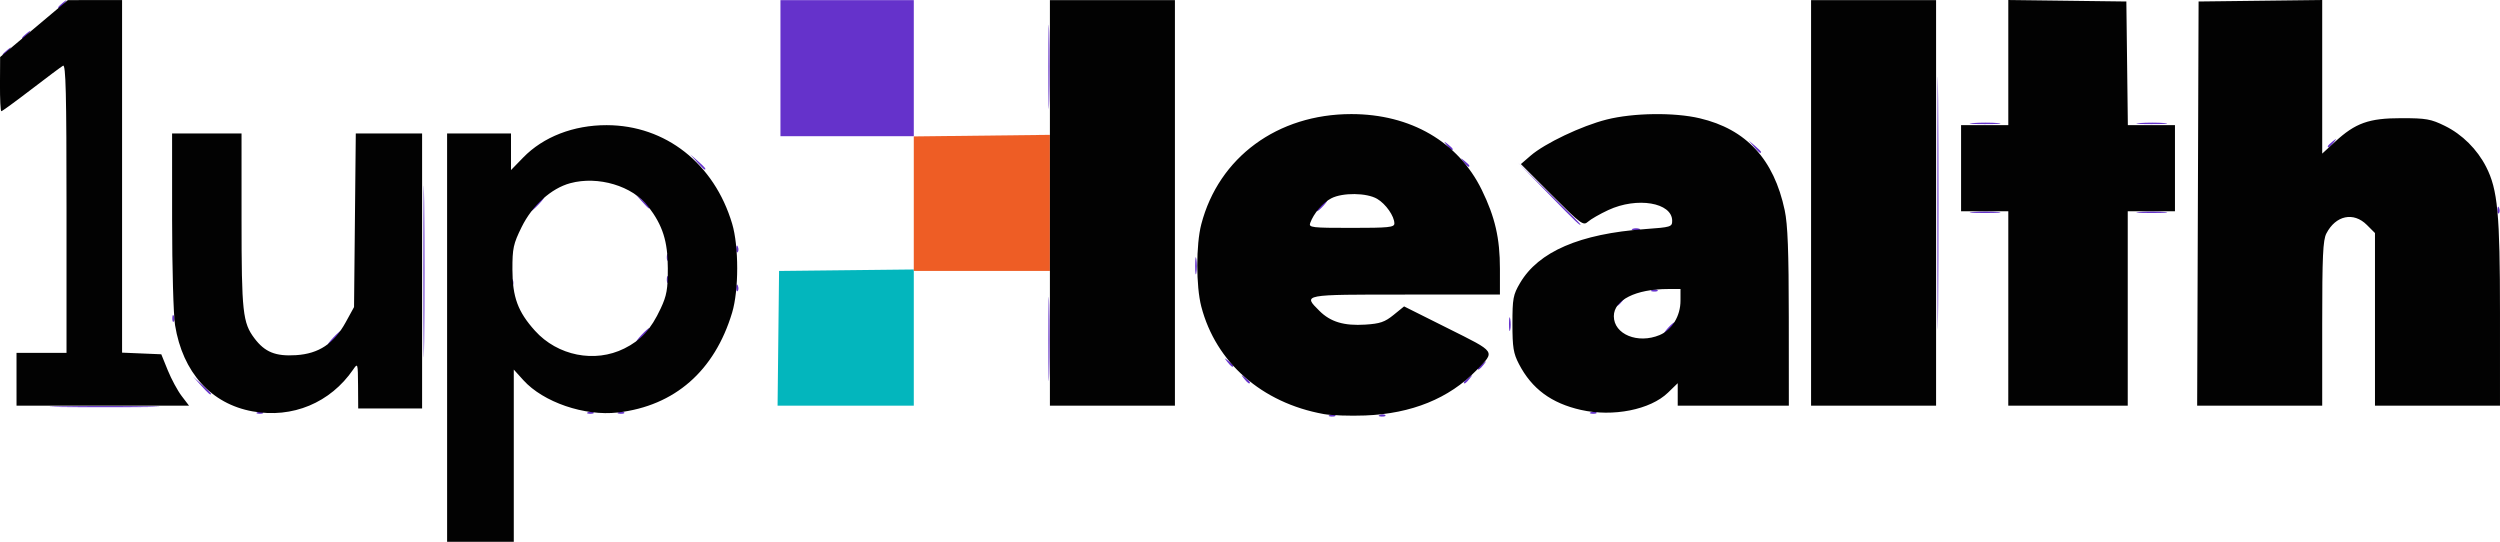
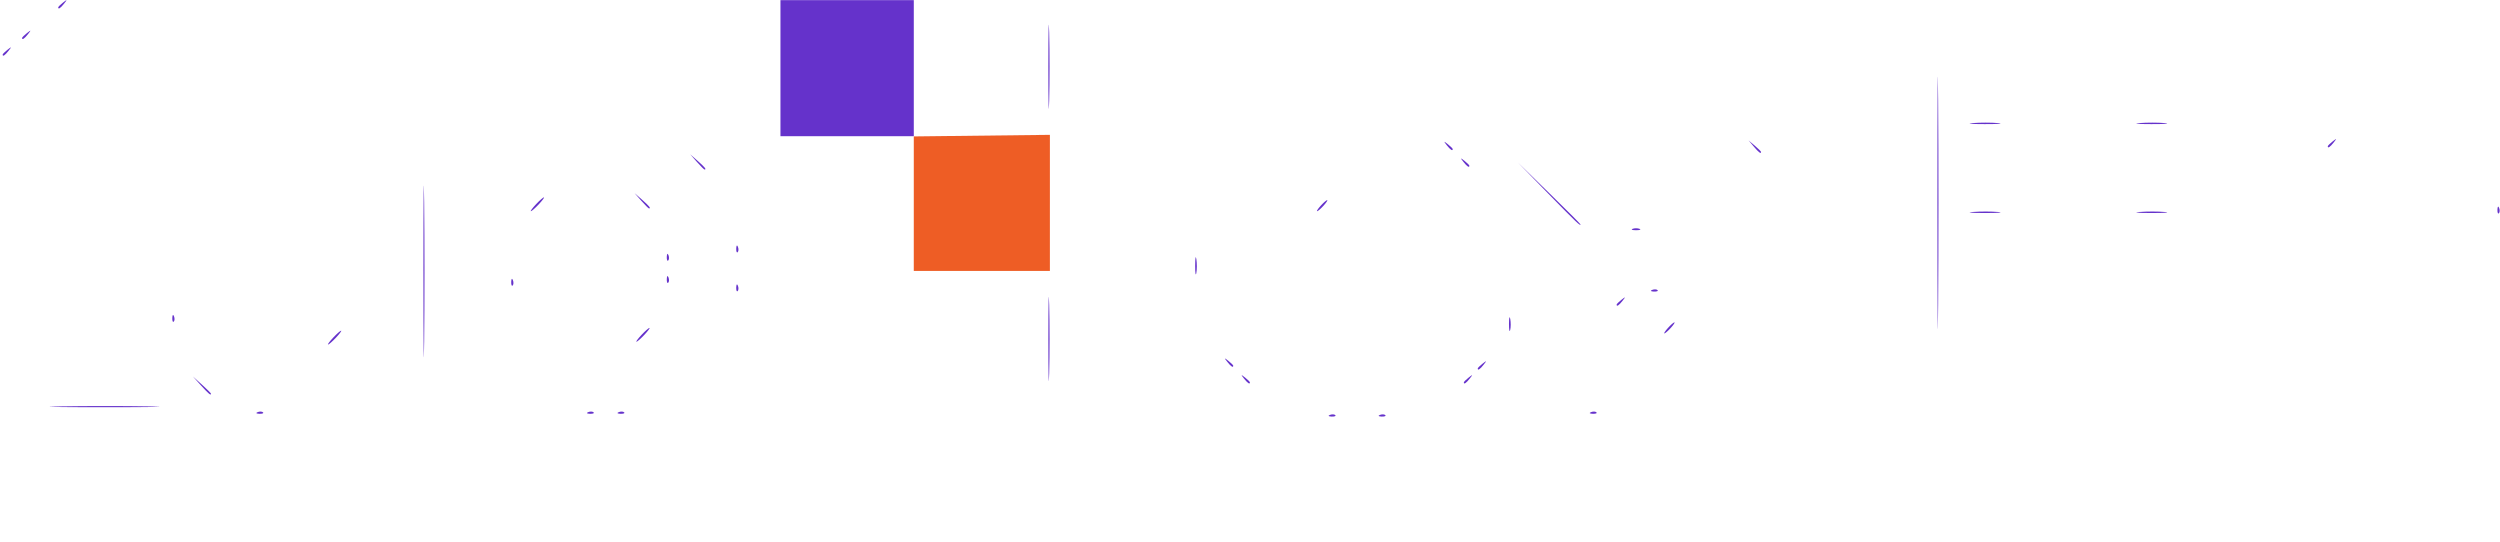
<svg xmlns="http://www.w3.org/2000/svg" width="100%" height="100%" viewBox="0 0 238.112 51.604" version="1.1" id="svg5">
  <defs id="defs2" />
  <g id="layer1" transform="translate(19.52,-162.419)">
    <g id="g854" transform="translate(-1.731,67.846)">
-       <path style="fill:#03b6bd;stroke-width:0.265" d="m 56.342,126.796 0.071,-6.416 6.416,-0.071 6.416,-0.071 v 6.487 6.487 h -6.487 -6.487 z" id="path862" />
      <path style="fill:#ee5d25;stroke-width:0.265" d="m 69.245,113.973 v -6.407 l 6.482,-0.075 6.482,-0.075 -2.04e-4,6.482 -2.04e-4,6.482 h -6.482 -6.482 z" id="path860" />
      <path style="fill:#6532cb;stroke-width:0.265" d="m 108.883,134.09 c 0.191,-0.076 0.419,-0.067 0.507,0.021 0.088,0.088 -0.068,0.15 -0.347,0.139 -0.308,-0.013 -0.371,-0.075 -0.16,-0.16 z m 4.763,0 c 0.191,-0.076 0.419,-0.067 0.507,0.021 0.088,0.088 -0.068,0.15 -0.347,0.139 -0.308,-0.013 -0.371,-0.075 -0.16,-0.16 z M 6.754,133.825 c 0.191,-0.076 0.419,-0.067 0.507,0.021 0.088,0.088 -0.068,0.15 -0.347,0.139 -0.308,-0.013 -0.371,-0.075 -0.16,-0.16 z m 31.485,0 c 0.191,-0.076 0.419,-0.067 0.507,0.021 0.088,0.088 -0.068,0.15 -0.347,0.139 -0.308,-0.013 -0.371,-0.075 -0.16,-0.16 z m 2.91,0 c 0.191,-0.076 0.419,-0.067 0.507,0.021 0.088,0.088 -0.068,0.15 -0.347,0.139 -0.308,-0.013 -0.371,-0.075 -0.16,-0.16 z m 92.604,0 c 0.191,-0.076 0.419,-0.067 0.507,0.021 0.088,0.088 -0.068,0.15 -0.347,0.139 -0.308,-0.013 -0.371,-0.075 -0.16,-0.16 z M -12.031,133.279 c 2.374,-0.044 6.184,-0.044 8.467,1.9e-4 2.283,0.044 0.341,0.08 -4.316,0.08 -4.657,-1.1e-4 -6.524,-0.036 -4.151,-0.08 z m 34.568,-12.899 c 4.7e-5,-7.276 0.034,-10.215 0.076,-6.53 0.042,3.685 0.041,9.638 -8.7e-5,13.229 -0.042,3.592 -0.076,0.577 -0.075,-6.699 z m 59.523,6.482 c 0,-3.565 0.037,-5.024 0.083,-3.241 0.046,1.783 0.046,4.7 0,6.482 -0.046,1.783 -0.083,0.324 -0.083,-3.241 z m 84.678,-12.965 c 0,-10.696 0.033,-15.071 0.073,-9.723 0.04,5.348 0.04,14.099 0,19.447 -0.04,5.348 -0.073,0.972 -0.073,-9.723 z m -165.375,17.396 -0.777,-0.86 0.86,0.777 c 0.473,0.427 0.86,0.814 0.86,0.86 0,0.204 -0.218,0.025 -0.943,-0.777 z m 99.334,-0.661 c -0.329,-0.42 -0.32,-0.429 0.1,-0.1 0.255,0.2 0.463,0.408 0.463,0.463 0,0.218 -0.217,0.078 -0.563,-0.363 z m 20.936,0.363 c 0,-0.055 0.208,-0.263 0.463,-0.463 0.42,-0.329 0.429,-0.32 0.1,0.1 -0.346,0.441 -0.563,0.581 -0.563,0.363 z m 1.323,-1.323 c 0,-0.055 0.208,-0.263 0.463,-0.463 0.42,-0.329 0.429,-0.32 0.1,0.1 -0.346,0.441 -0.563,0.581 -0.563,0.363 z m -23.846,-0.628 c -0.329,-0.42 -0.32,-0.429 0.1,-0.1 0.255,0.2 0.463,0.408 0.463,0.463 0,0.218 -0.217,0.078 -0.563,-0.363 z m -85.162,-2.315 c 0.342,-0.364 0.681,-0.661 0.754,-0.661 0.073,0 -0.147,0.298 -0.489,0.661 -0.342,0.364 -0.681,0.661 -0.754,0.661 -0.073,0 0.147,-0.298 0.489,-0.661 z m 29.369,-0.265 c 0.342,-0.364 0.681,-0.661 0.754,-0.661 0.073,0 -0.147,0.298 -0.489,0.661 -0.342,0.364 -0.681,0.661 -0.754,0.661 -0.073,0 0.147,-0.298 0.489,-0.661 z m 82.617,-1.058 c 0.003,-0.582 0.057,-0.789 0.12,-0.46 0.063,0.329 0.061,0.805 -0.005,1.058 -0.066,0.253 -0.118,-0.016 -0.115,-0.598 z m 15.147,0.397 c 0.263,-0.291 0.538,-0.529 0.611,-0.529 0.073,0 -0.083,0.238 -0.347,0.529 -0.263,0.291 -0.538,0.529 -0.611,0.529 -0.073,0 0.083,-0.238 0.347,-0.529 z M -1.378,124.856 c 0.013,-0.308 0.075,-0.371 0.16,-0.16 0.076,0.191 0.067,0.419 -0.021,0.507 -0.088,0.088 -0.15,-0.068 -0.139,-0.347 z m 137.562,-1.268 c 0,-0.055 0.208,-0.263 0.463,-0.463 0.42,-0.329 0.429,-0.32 0.1,0.1 -0.346,0.441 -0.563,0.581 -0.563,0.363 z m -83.852,-1.642 c 0.013,-0.308 0.075,-0.371 0.16,-0.16 0.076,0.191 0.067,0.419 -0.021,0.507 -0.088,0.088 -0.15,-0.068 -0.139,-0.347 z m 87.242,0.238 c 0.191,-0.076 0.419,-0.067 0.507,0.021 0.088,0.088 -0.068,0.15 -0.347,0.139 -0.308,-0.013 -0.371,-0.075 -0.16,-0.16 z M 30.902,121.416 c 0.013,-0.308 0.075,-0.371 0.16,-0.16 0.076,0.191 0.067,0.419 -0.021,0.507 -0.088,0.088 -0.15,-0.068 -0.139,-0.347 z m 14.817,-0.265 c 0.013,-0.308 0.075,-0.371 0.16,-0.16 0.076,0.191 0.067,0.419 -0.021,0.507 -0.088,0.088 -0.15,-0.068 -0.139,-0.347 z m 50.326,-1.301 c 0.002,-0.728 0.053,-0.994 0.114,-0.592 0.061,0.402 0.059,0.998 -0.004,1.323 -0.063,0.325 -0.113,-0.004 -0.111,-0.731 z M 45.718,119.035 c 0.013,-0.308 0.075,-0.371 0.16,-0.16 0.076,0.191 0.067,0.419 -0.021,0.507 -0.088,0.088 -0.15,-0.068 -0.139,-0.347 z m 6.615,-0.794 c 0.013,-0.308 0.075,-0.371 0.16,-0.16 0.076,0.191 0.067,0.419 -0.021,0.507 -0.088,0.088 -0.15,-0.068 -0.139,-0.347 z m 85.373,-1.873 c 0.182,-0.073 0.48,-0.073 0.661,0 0.182,0.073 0.033,0.133 -0.331,0.133 -0.364,0 -0.513,-0.06 -0.331,-0.133 z m -8.008,-3.33 -2.906,-2.977 2.977,2.906 c 1.637,1.598 2.977,2.938 2.977,2.977 0,0.191 -0.348,-0.141 -3.047,-2.906 z m 40.428,1.723 c 0.696,-0.055 1.767,-0.054 2.381,0.001 0.614,0.056 0.045,0.1 -1.265,0.099 -1.31,-7.9e-4 -1.812,-0.046 -1.117,-0.101 z m 15.875,0 c 0.696,-0.055 1.767,-0.054 2.381,0.001 0.614,0.056 0.045,0.1 -1.265,0.099 -1.31,-7.9e-4 -1.812,-0.046 -1.117,-0.101 z m 34.078,-0.224 c 0.013,-0.308 0.075,-0.371 0.16,-0.16 0.076,0.191 0.067,0.419 -0.021,0.507 -0.088,0.088 -0.15,-0.068 -0.139,-0.347 z M 33.262,114.03 c 0.342,-0.364 0.681,-0.661 0.754,-0.661 0.073,0 -0.147,0.298 -0.489,0.661 -0.342,0.364 -0.681,0.661 -0.754,0.661 -0.073,0 0.147,-0.298 0.489,-0.661 z m 74.745,0.132 c 0.263,-0.291 0.538,-0.529 0.611,-0.529 0.073,0 -0.083,0.238 -0.347,0.529 -0.263,0.291 -0.538,0.529 -0.611,0.529 -0.073,0 0.083,-0.238 0.347,-0.529 z m -64.711,-0.463 -0.641,-0.728 0.728,0.641 c 0.68,0.6 0.849,0.814 0.641,0.814 -0.047,0 -0.375,-0.327 -0.728,-0.728 z m 5.292,-3.704 -0.641,-0.728 0.728,0.641 c 0.68,0.6 0.849,0.814 0.641,0.814 -0.047,0 -0.375,-0.327 -0.728,-0.728 z m 73.011,0 c -0.329,-0.42 -0.32,-0.429 0.1,-0.1 0.255,0.2 0.463,0.408 0.463,0.463 0,0.218 -0.217,0.078 -0.563,-0.363 z m 27.658,-1.455 -0.504,-0.595 0.595,0.504 c 0.327,0.277 0.595,0.545 0.595,0.595 0,0.212 -0.213,0.055 -0.687,-0.504 z m -29.245,-0.132 c -0.329,-0.42 -0.32,-0.429 0.1,-0.1 0.255,0.2 0.463,0.408 0.463,0.463 0,0.218 -0.217,0.078 -0.563,-0.363 z m 83.907,0.099 c 0,-0.055 0.208,-0.263 0.463,-0.463 0.42,-0.329 0.429,-0.32 0.1,0.1 -0.346,0.441 -0.563,0.581 -0.563,0.363 z M 56.545,101.065 v -6.482 h 6.35 6.35 v 6.482 6.482 h -6.35 -6.35 z m 25.514,-0.132 c 0,-3.565 0.037,-5.024 0.083,-3.241 0.046,1.783 0.046,4.7 0,6.482 -0.046,1.783 -0.083,0.324 -0.083,-3.241 z m 88.066,5.361 c 0.696,-0.055 1.767,-0.054 2.381,0.001 0.614,0.056 0.045,0.1 -1.265,0.099 -1.31,-7.9e-4 -1.812,-0.046 -1.117,-0.101 z m 15.875,0 c 0.696,-0.055 1.767,-0.054 2.381,0.001 0.614,0.056 0.045,0.1 -1.265,0.099 -1.31,-7.9e-4 -1.812,-0.046 -1.117,-0.101 z M -17.538,99.775 c 0,-0.055 0.208,-0.263 0.463,-0.463 0.42,-0.329 0.429,-0.32 0.1,0.1 -0.346,0.441 -0.563,0.581 -0.563,0.363 z m 1.852,-1.587 c 0,-0.055 0.208,-0.263 0.463,-0.463 0.42,-0.329 0.429,-0.32 0.1,0.1 -0.346,0.441 -0.563,0.581 -0.563,0.363 z m 3.44,-2.91 c 0,-0.055 0.208,-0.263 0.463,-0.463 0.42,-0.329 0.429,-0.32 0.1,0.1 -0.346,0.441 -0.563,0.581 -0.563,0.363 z" id="path858" />
-       <path style="fill:#020202;stroke-width:0.265" d="m 24.795,126.73 v -19.447 h 3.043 3.043 v 1.744 1.744 l 1.161,-1.194 c 1.918,-1.974 4.8,-3.091 7.957,-3.084 5.602,0.011 10.237,3.654 11.946,9.39 0.641,2.151 0.641,6.321 -7.94e-4,8.459 -1.669,5.562 -5.479,8.892 -10.891,9.519 -3.164,0.366 -7.1,-0.981 -8.995,-3.079 l -0.912,-1.009 v 8.203 8.203 h -3.175 -3.175 z m 16.875,1.038 c 1.611,-0.803 2.535,-1.819 3.47,-3.816 0.575,-1.228 0.681,-1.826 0.677,-3.836 -0.004,-2.559 -0.479,-4.06 -1.857,-5.867 -1.5,-1.966 -4.778,-2.948 -7.441,-2.227 -1.807,0.489 -3.613,2.119 -4.624,4.174 -0.792,1.608 -0.882,2.023 -0.879,4.046 0.003,2.626 0.518,4.023 2.15,5.834 2.15,2.385 5.697,3.091 8.504,1.691 z m 66.606,6.239 c -5.885,-1.065 -10.262,-4.911 -11.649,-10.238 -0.506,-1.944 -0.507,-5.89 -7.93e-4,-7.833 1.662,-6.381 7.266,-10.497 14.29,-10.497 5.65,0 10.191,2.641 12.431,7.23 1.261,2.583 1.724,4.599 1.724,7.502 v 2.458 h -8.996 c -9.895,0 -9.772,-0.023 -8.202,1.547 1.058,1.058 2.347,1.445 4.382,1.315 1.397,-0.089 1.854,-0.246 2.686,-0.921 l 1.002,-0.814 4.174,2.088 c 4.649,2.325 4.523,2.139 2.714,4.001 -2.603,2.678 -6.18,4.13 -10.592,4.3 -1.455,0.056 -3.239,-0.006 -3.964,-0.137 z m 6.742,-18.15 c 0,-0.692 -0.812,-1.856 -1.635,-2.342 -0.992,-0.586 -3.291,-0.614 -4.376,-0.052 -0.81,0.419 -1.675,1.434 -2.007,2.353 -0.154,0.428 0.141,0.463 3.926,0.463 3.571,0 4.093,-0.054 4.093,-0.422 z M 6.275,133.755 c -3.965,-0.717 -6.663,-3.716 -7.391,-8.215 -0.153,-0.946 -0.279,-5.441 -0.28,-9.988 l -0.002,-8.268 H 1.909 5.216 l 0.001,8.268 c 0.002,8.748 0.113,9.766 1.229,11.245 0.993,1.316 2.011,1.728 3.965,1.603 2.164,-0.138 3.608,-1.095 4.727,-3.134 l 0.794,-1.446 0.083,-8.268 0.083,-8.268 h 3.158 3.158 v 13.097 13.097 h -3.043 -3.043 l -0.014,-2.183 c -0.014,-2.136 -0.024,-2.169 -0.463,-1.528 -2.174,3.171 -5.784,4.674 -9.577,3.988 z M 132.789,133.616 c -2.825,-0.639 -4.68,-2.012 -5.907,-4.372 -0.528,-1.016 -0.619,-1.578 -0.619,-3.836 0,-2.407 0.065,-2.757 0.724,-3.878 1.759,-2.993 5.699,-4.693 11.91,-5.138 2.458,-0.176 2.58,-0.213 2.58,-0.791 0,-1.736 -3.343,-2.297 -6.085,-1.021 -0.8,0.372 -1.669,0.871 -1.931,1.108 -0.448,0.406 -0.649,0.258 -3.435,-2.528 l -2.959,-2.959 0.921,-0.797 c 1.363,-1.18 4.866,-2.846 7.247,-3.446 2.544,-0.641 6.429,-0.694 8.864,-0.12 4.431,1.044 7.066,3.897 8.097,8.764 0.288,1.358 0.384,3.899 0.388,10.209 l 0.005,8.401 h -5.292 -5.292 v -1.071 -1.071 l -0.925,0.898 c -1.677,1.629 -5.243,2.337 -8.292,1.647 z m 7.499,-7.134 c 1.176,-0.491 1.979,-1.813 1.981,-3.257 l 9.8e-4,-1.124 h -1.178 c -3.081,0 -5.172,1.046 -5.172,2.588 0,1.727 2.283,2.665 4.368,1.794 z m -156.504,4.217 v -2.514 h 2.381 2.381 v -13.774 c 0,-10.945 -0.068,-13.734 -0.331,-13.581 -0.182,0.106 -1.547,1.125 -3.033,2.265 -1.486,1.14 -2.766,2.072 -2.844,2.072 -0.078,0 -0.136,-1.161 -0.129,-2.58 l 0.014,-2.58 3.227,-2.712 3.227,-2.712 2.58,-3.73e-4 2.58,-3.74e-4 v 16.789 16.789 l 1.867,0.078 1.867,0.078 0.62,1.527 c 0.341,0.84 0.936,1.941 1.322,2.447 l 0.702,0.921 H -8 -16.215 Z M 82.21,113.898 V 94.583 h 5.953 5.953 v 19.315 19.315 h -5.953 -5.953 z m 72.496,0 V 94.583 h 5.953 5.953 v 19.315 19.315 h -5.953 -5.953 z m 18.785,10.054 v -9.26 h -2.249 -2.249 v -4.101 -4.101 h 2.249 2.249 v -5.958 -5.958 l 5.622,0.071 5.622,0.071 0.071,5.887 0.071,5.887 h 2.244 2.244 v 4.101 4.101 h -2.249 -2.249 v 9.26 9.26 h -5.689 -5.689 z m 18.056,-9.988 0.068,-19.248 5.887,-0.071 5.887,-0.071 v 7.315 7.315 l 1.21,-1.116 c 1.957,-1.804 3.233,-2.259 6.33,-2.259 2.358,0 2.809,0.08 4.144,0.735 1.649,0.81 3.075,2.226 3.932,3.906 1.099,2.154 1.317,4.459 1.317,13.903 v 8.84 h -5.953 -5.953 v -8.222 -8.222 l -0.773,-0.773 c -1.27,-1.27 -2.965,-0.911 -3.858,0.817 -0.325,0.628 -0.395,2.164 -0.395,8.583 v 7.818 h -5.955 -5.955 z" id="path856" />
    </g>
  </g>
</svg>